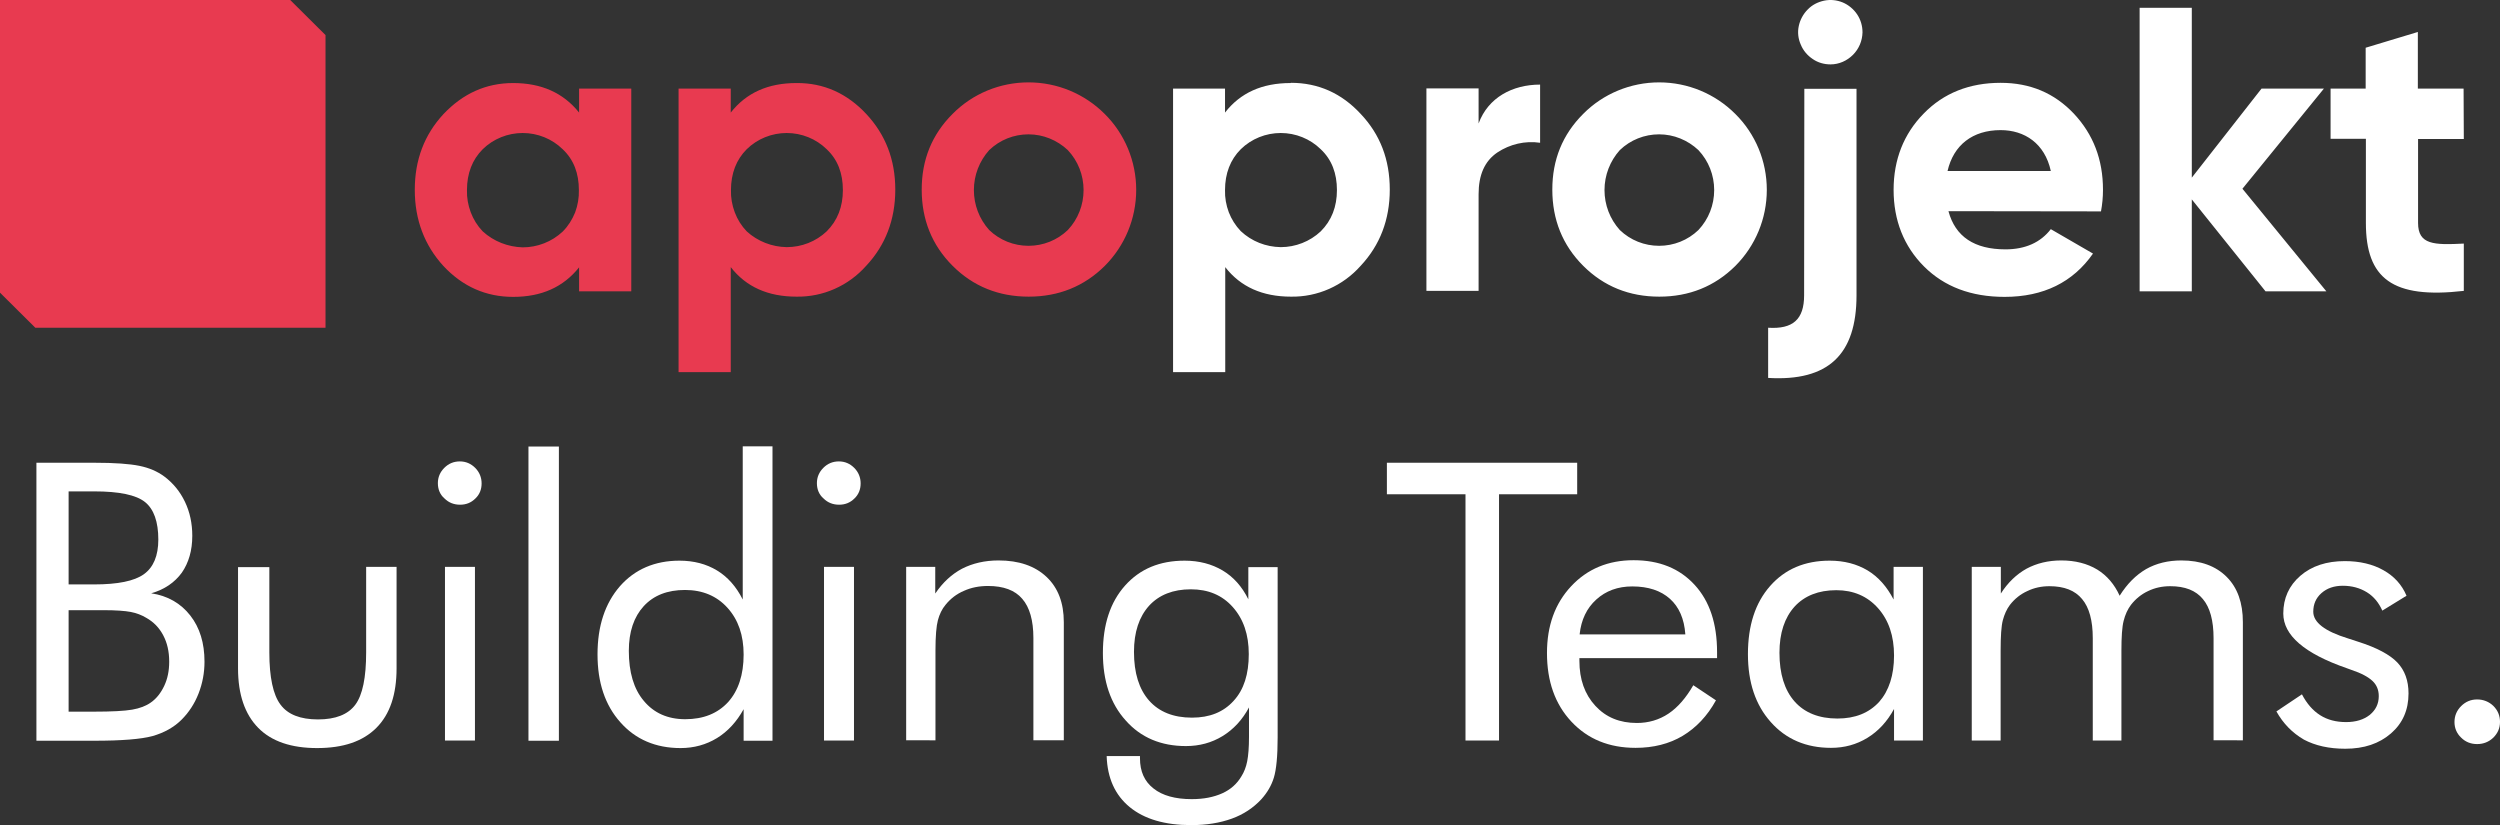
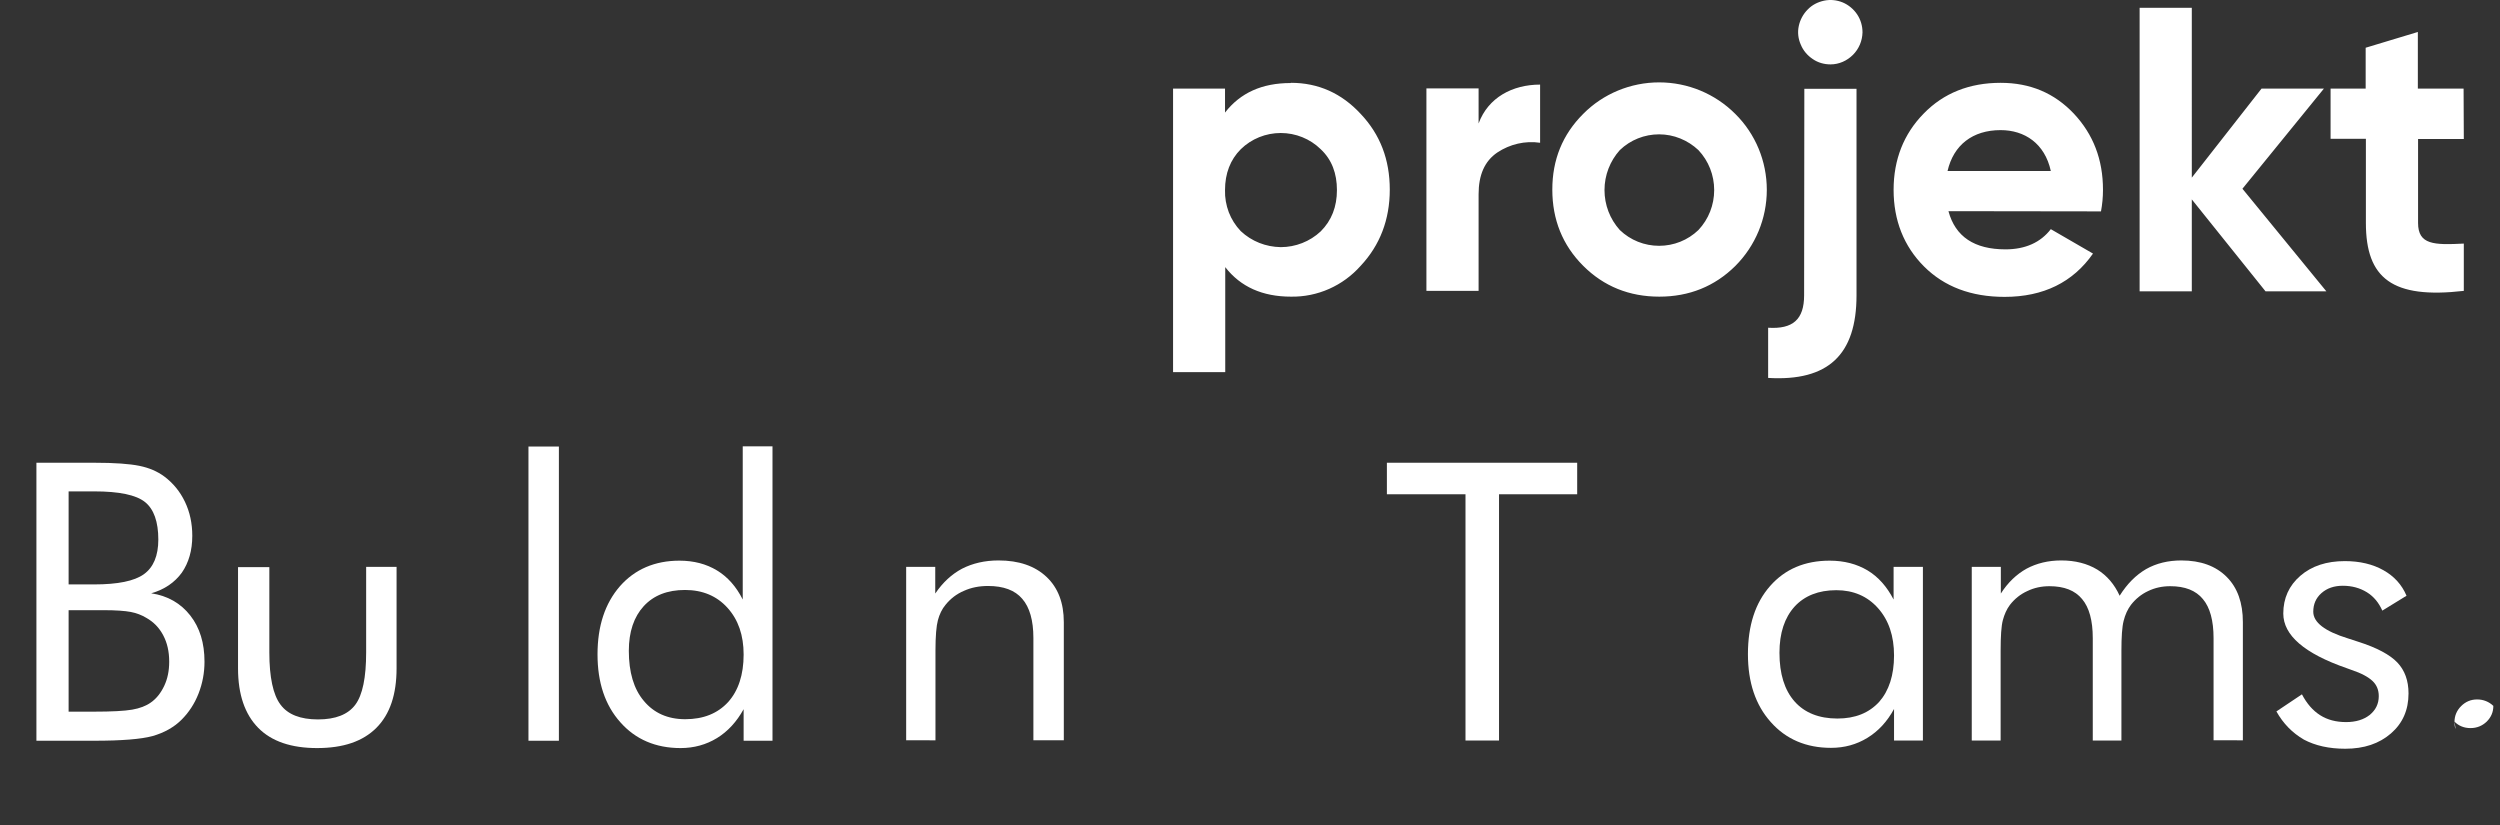
<svg xmlns="http://www.w3.org/2000/svg" version="1.0" id="Ebene_1" x="0px" y="0px" viewBox="0 0 1125.9 371.7" style="enable-background:new 0 0 1125.9 371.7;" xml:space="preserve" width="100%" height="100%" preserveAspectRatio="none">
  <rect x="0" y="0" width="1125.9" height="371.7" fill="#333333" stroke="none" />
  <style type="text/css"> .st0{fill:#FFFFFF;} .st1{fill:#E83A50;} </style>
  <g>
    <g>
      <path class="st0" d="M1109.5,39.9h-20.6V14.4l-23.5,7.1v18.4h-15.8v22.6h15.9v37.9c0,25,11.9,34.3,44.1,30.6v-21.3 c-13.5,0.7-20.6,0.5-20.6-9.3V62.6h20.6L1109.5,39.9z M1009.9,85l36.7-45.1h-28.1l-31.4,40.1V3.5h-23.5v127.7h23.5V89.8l33.2,41.4 h27.4L1009.9,85z M877.1,77c2.7-11.7,11.3-18.4,23.9-18.4c10.8,0,19.9,6,22.6,18.4H877.1z M946.2,95.2c0.6-3.2,0.9-6.4,0.9-9.7 c0-13.7-4.4-25-13.1-34.3c-8.8-9.3-19.7-13.9-33-13.9c-14,0-25.7,4.6-34.7,13.9c-8.9,9.1-13.5,20.6-13.5,34.3s4.6,25.4,13.7,34.5 c9.1,9.1,21.2,13.7,36.3,13.7c17.5,0,30.8-6.6,39.8-19.5l-19-11c-4.6,6-11.5,9.1-20.4,9.1c-14,0-22.6-5.7-25.7-17.2L946.2,95.2z M812.5,133c0,10.9-5.1,15.3-16.2,14.6v22.6c27,1.6,39.8-10.4,39.8-37.2v-93h-23.5L812.5,133z M824.4,29c3.8,0,7.4-1.6,10.1-4.3 c2.7-2.7,4.2-6.3,4.3-10.1c0-2.9-0.8-5.7-2.4-8.1c-1.6-2.4-3.9-4.3-6.5-5.4c-2.7-1.1-5.6-1.4-8.4-0.8c-2.8,0.6-5.4,1.9-7.4,4 c-2,2-3.4,4.6-4,7.4c-0.6,2.8-0.3,5.7,0.9,8.4c1.1,2.7,3,4.9,5.4,6.5C818.7,28.2,821.5,29,824.4,29 M729.5,103.6 c-4.5-5-6.9-11.4-6.9-18c0-6.7,2.5-13.1,6.9-18c4.8-4.6,11.1-7.1,17.7-7.1c6.6,0,12.9,2.6,17.7,7.1c4.6,4.9,7.1,11.3,7.1,18 c0,6.7-2.5,13.1-7.1,18c-4.8,4.6-11.1,7.1-17.7,7.1C740.6,110.7,734.3,108.2,729.5,103.6 M781.5,119.8 c9.1-9.1,14.2-21.4,14.2-34.3c0-12.9-5.1-25.2-14.2-34.2c-9.1-9.1-21.4-14.2-34.3-14.2c-12.8,0-25.2,5.1-34.2,14.2 c-9.3,9.3-13.9,20.6-13.9,34.1c0,13.5,4.6,25,13.9,34.3c9.3,9.3,20.8,13.9,34.3,13.9C760.7,133.6,772.2,129,781.5,119.8 L781.5,119.8z M665.9,39.8h-23.5V131h23.5V87.5c0-8.7,2.7-14.9,8.4-18.8c5.7-3.8,12.6-5.4,19.3-4.4V38.1 c-12.4,0-23.4,5.8-27.7,17.5V39.8z M558.8,104.1c-2.4-2.5-4.2-5.4-5.4-8.5c-1.2-3.2-1.8-6.6-1.7-10c0-7.5,2.4-13.7,7.1-18.4 c4.8-4.7,11.3-7.3,18-7.3c6.7,0,13.2,2.6,18,7.3c5,4.7,7.3,10.9,7.3,18.4c0,7.5-2.4,13.7-7.3,18.6c-4.9,4.6-11.4,7.1-18,7.1 C570.1,111.2,563.7,108.7,558.8,104.1L558.8,104.1z M581.2,37.4c-12.8,0-22.6,4.4-29.5,13.3V39.9h-23.4v127.7h23.5v-47.3 c6.9,8.9,16.8,13.3,29.6,13.3c5.9,0.1,11.8-1.1,17.2-3.5c5.4-2.4,10.2-5.9,14.2-10.4c8.7-9.3,13.1-20.8,13.1-34.3 c0-13.5-4.3-24.8-13.1-34.1c-8.6-9.3-19.1-14-31.4-14" />
    </g>
    <g>
-       <path class="st1" d="M0,0v131.8l15.9,15.8h130.7V15.8L130.7,0H0z M445.5,103.6c-4.5-5-6.9-11.4-6.9-18c0-6.7,2.5-13.1,6.9-18 c4.8-4.6,11.1-7.1,17.7-7.1c6.6,0,12.9,2.6,17.7,7.1c4.6,4.9,7.1,11.3,7.1,18c0,6.7-2.5,13.1-7.1,18c-4.8,4.6-11.1,7.1-17.7,7.1 C456.6,110.7,450.3,108.2,445.5,103.6 M497.5,119.8c9.1-9.1,14.2-21.4,14.2-34.3c0-12.8-5.1-25.2-14.2-34.2 c-9.1-9.1-21.4-14.2-34.3-14.2c-12.9,0-25.2,5.1-34.2,14.2c-9.3,9.3-13.9,20.6-13.9,34.1c0,13.5,4.6,25,13.9,34.3 c9.3,9.3,20.8,13.9,34.3,13.9C476.7,133.6,488.2,129,497.5,119.8L497.5,119.8z M336.3,104.2c-2.4-2.5-4.2-5.4-5.4-8.6 c-1.2-3.2-1.8-6.6-1.7-10c0-7.5,2.4-13.7,7.1-18.4c4.8-4.7,11.3-7.3,18-7.3c6.7,0,13.2,2.6,18,7.3c5,4.7,7.3,10.9,7.3,18.4 c0,7.5-2.4,13.7-7.3,18.6c-4.9,4.6-11.3,7.1-18,7.1C347.7,111.2,341.2,108.7,336.3,104.2 M358.7,37.4c-12.8,0-22.6,4.4-29.6,13.3 V39.9h-23.5v127.7h23.5v-47.3c6.9,8.9,16.8,13.3,29.6,13.3c5.9,0.1,11.8-1.1,17.2-3.5c5.4-2.4,10.2-5.9,14.2-10.4 c8.7-9.3,13.1-20.8,13.1-34.3c0-13.5-4.4-24.8-13.1-34.1C381.5,42.1,371,37.3,358.7,37.4L358.7,37.4z M217.4,104.2 c-2.4-2.5-4.2-5.4-5.4-8.6c-1.2-3.2-1.8-6.6-1.7-10c0-7.5,2.4-13.7,7.1-18.4c4.8-4.7,11.3-7.3,18-7.3c6.7,0,13.2,2.6,18,7.3 c5,4.7,7.3,10.9,7.3,18.4c0.1,3.4-0.5,6.9-1.7,10.1c-1.3,3.2-3.1,6.1-5.6,8.6c-4.9,4.6-11.4,7.1-18,7.1 C228.7,111.2,222.3,108.7,217.4,104.2 M260.8,50.7c-7.1-8.9-17-13.3-29.7-13.3c-12.2,0-22.6,4.7-31.4,14 c-8.6,9.3-12.9,20.6-12.9,34.1s4.4,25,12.9,34.3c8.7,9.3,19.2,13.9,31.4,13.9c12.8,0,22.6-4.4,29.7-13.3v10.8h23.5V39.9h-23.5 V50.7z" />
-     </g>
+       </g>
    <g>
      <path class="st0" d="M16.4,333.5V208.4h26.1c9.2,0,15.9,0.5,20.3,1.4c4.4,0.9,8.1,2.5,11.2,4.8c4,3,7.1,6.8,9.3,11.4 c2.2,4.6,3.3,9.7,3.3,15.3c0,6.6-1.6,12.1-4.7,16.6c-3.2,4.4-7.8,7.6-13.8,9.3c7.4,1.1,13.3,4.5,17.6,10 c4.3,5.5,6.4,12.4,6.4,20.8c0,5-0.9,9.8-2.7,14.4c-1.8,4.6-4.4,8.5-7.6,11.7c-3.5,3.5-7.9,5.9-13.1,7.4 c-5.2,1.4-13.9,2.1-26.2,2.1H16.4z M30.9,221.3v41.9h11.5c10.6,0,18.1-1.5,22.4-4.6c4.3-3.1,6.5-8.3,6.5-15.6c0-8-2-13.7-6-16.9 c-4-3.2-11.6-4.8-22.9-4.8H30.9z M30.9,274.9v45.6h11.5c7.9,0,13.6-0.3,17.1-0.9c3.5-0.6,6.3-1.7,8.4-3.2c2.6-1.8,4.6-4.4,6.1-7.6 c1.5-3.2,2.2-6.8,2.2-10.8c0-4.6-0.9-8.5-2.7-11.9s-4.3-6-7.7-7.9c-2-1.2-4.3-2.1-6.9-2.6c-2.6-0.5-6.7-0.8-12.2-0.8h-4.4H30.9z" />
      <path class="st0" d="M121.3,255.3v38.5c0,11.2,1.7,19.1,5,23.5c3.3,4.5,9,6.7,16.9,6.7c7.9,0,13.5-2.2,16.8-6.6 c3.3-4.4,4.9-12.3,4.9-23.6v-38.5h13.7V301c0,11.8-3,20.7-9.1,26.8s-14.9,9.1-26.7,9.1c-11.6,0-20.5-3-26.5-9.1 c-6-6.1-9.1-15-9.1-26.8v-45.6H121.3z" />
-       <path class="st0" d="M197.2,217.6c0-2.7,1-5,2.9-6.9c1.9-1.9,4.2-2.9,7-2.9c2.7,0,5,1,6.9,2.9s2.9,4.3,2.9,7c0,2.7-0.9,5-2.8,6.8 c-1.9,1.9-4.2,2.8-6.9,2.8s-5.1-0.9-7-2.8C198.2,222.8,197.2,220.4,197.2,217.6 M200.4,255.3h13.5v78.2h-13.5V255.3z" />
      <rect x="238" y="201.1" class="st0" width="13.7" height="132.5" />
      <path class="st0" d="M347.9,201.1v132.5h-13v-14.2c-3.1,5.6-7.1,10-12,13c-4.9,3-10.4,4.5-16.4,4.5c-11.2,0-20.3-3.9-27.1-11.6 c-6.9-7.7-10.3-17.9-10.3-30.6c0-12.8,3.4-23,10.1-30.7c6.7-7.6,15.7-11.5,26.8-11.5c6.5,0,12.1,1.5,16.9,4.4 c4.8,2.9,8.7,7.3,11.6,13.1v-69H347.9z M334.9,294.8c0-8.7-2.4-15.7-7.3-21.1c-4.8-5.3-11.2-8-19.1-8c-7.9,0-14.1,2.4-18.6,7.3 c-4.4,4.8-6.7,11.5-6.7,20.1c0,9.6,2.2,17.2,6.8,22.6c4.5,5.4,10.7,8.2,18.6,8.2c8.2,0,14.6-2.6,19.3-7.7 C332.5,311.1,334.9,303.9,334.9,294.8" />
-       <path class="st0" d="M367.9,217.6c0-2.7,1-5,2.9-6.9c1.9-1.9,4.2-2.9,7-2.9c2.7,0,5,1,6.9,2.9c1.9,1.9,2.9,4.3,2.9,7 c0,2.7-0.9,5-2.8,6.8c-1.9,1.9-4.2,2.8-6.9,2.8c-2.7,0-5.1-0.9-7-2.8C368.9,222.8,367.9,220.4,367.9,217.6 M371.1,255.3h13.5v78.2 h-13.5V255.3z" />
      <path class="st0" d="M408.1,333.5v-78.2h13.1v12c3.4-5,7.4-8.7,12.1-11.2c4.7-2.4,10.2-3.7,16.4-3.7c9.2,0,16.4,2.5,21.6,7.4 c5.2,4.9,7.8,11.7,7.8,20.4v53.2h-13.7v-46.1c0-7.9-1.7-13.8-5-17.6c-3.3-3.9-8.5-5.8-15.4-5.8c-4,0-7.6,0.7-10.9,2.2 c-3.3,1.4-6,3.5-8.2,6.2c-1.7,2-2.8,4.4-3.5,7c-0.7,2.6-1.1,7.2-1.1,13.7v40.4H408.1z" />
-       <path class="st0" d="M575.4,255.3v76.8c0,8.5-0.6,14.5-1.7,18.1c-1.1,3.6-3,6.8-5.6,9.7c-3.6,3.9-8.1,6.9-13.4,8.8 c-5.3,1.9-11.3,2.9-18.2,2.9c-11.9,0-21.1-2.7-27.7-8.1c-6.6-5.4-10.1-13.1-10.4-23h15v1c0,5.9,2,10.4,6.1,13.6 c4,3.2,9.8,4.8,17.2,4.8c5.4,0,9.9-0.9,13.7-2.6c3.8-1.7,6.7-4.3,8.7-7.7c1.2-1.9,2.1-4.2,2.6-6.8c0.5-2.6,0.8-6.2,0.8-11v-6.2v-7 c-3,5.6-7,9.9-11.9,12.9c-4.9,3-10.4,4.5-16.5,4.5c-11.2,0-20.3-3.8-27.1-11.5c-6.9-7.6-10.3-17.8-10.3-30.4 c0-12.8,3.3-22.9,10-30.4c6.7-7.5,15.6-11.2,26.8-11.2c6.5,0,12.2,1.5,17.1,4.4c4.9,2.9,8.8,7.3,11.6,13v-14.5H575.4z M562.4,294.6c0-8.8-2.4-15.8-7.2-21.2s-11.1-8-18.9-8c-8,0-14.3,2.5-18.8,7.4c-4.5,5-6.8,11.9-6.8,20.8c0,9.5,2.3,16.8,6.8,21.9 c4.5,5.1,11,7.7,19.3,7.7c8,0,14.2-2.5,18.8-7.6C560.2,310.6,562.4,303.6,562.4,294.6" />
      <polygon class="st0" points="660,333.5 660,222.6 624.6,222.6 624.6,208.4 710.3,208.4 710.3,222.6 675.1,222.6 675.1,333.5 " />
-       <path class="st0" d="M773.3,296.4h-62v1.2c0,8.4,2.4,15.1,7.2,20.3c4.8,5.2,11,7.7,18.7,7.7c5.2,0,10-1.4,14.2-4.2 c4.2-2.8,7.9-7.1,11.2-12.8l10.2,6.8c-3.9,7.1-9,12.4-15,16s-13.2,5.4-21.2,5.4c-11.9,0-21.5-3.9-28.9-11.8 c-7.4-7.9-11-18.2-11-30.9c0-12.3,3.6-22.3,10.9-30.1c7.3-7.8,16.7-11.7,28.1-11.7c11.6,0,20.7,3.7,27.5,11.1 c6.8,7.4,10.1,17.5,10.1,30.3V296.4z M759,285.6c-0.5-6.9-2.8-12.2-6.9-15.9c-4.1-3.7-9.8-5.6-17-5.6c-6.5,0-11.9,2-16.2,5.9 c-4.3,3.9-6.8,9.1-7.5,15.7H759z" />
      <path class="st0" d="M866,255.3v78.2h-13v-14.2c-3.1,5.7-7.1,10-12,13c-4.9,3-10.3,4.5-16.4,4.5c-11.2,0-20.3-3.9-27.1-11.6 c-6.9-7.7-10.3-17.9-10.3-30.6c0-12.9,3.3-23.1,10-30.7c6.7-7.6,15.6-11.4,26.8-11.4c6.6,0,12.2,1.5,17.1,4.4 c4.8,2.9,8.7,7.3,11.7,13.1v-14.7H866z M853,295.2c0-8.8-2.4-15.9-7.2-21.3c-4.8-5.4-11.1-8.1-18.8-8.1c-8,0-14.3,2.5-18.8,7.4 c-4.5,5-6.8,11.9-6.8,20.8c0,9.5,2.3,16.8,6.8,21.9c4.5,5.1,11,7.7,19.3,7.7c8,0,14.2-2.5,18.8-7.5 C850.7,311.1,853,304.1,853,295.2" />
      <path class="st0" d="M996.9,333.5v-46.1c0-7.9-1.6-13.8-4.8-17.6c-3.2-3.9-8.1-5.8-14.7-5.8c-3.6,0-6.9,0.7-10,2.2 c-3,1.4-5.6,3.5-7.7,6.2c-1.5,2-2.6,4.4-3.3,7.2c-0.7,2.7-1,7.2-1,13.5v40.4h-12.9v-46.1c0-7.9-1.6-13.8-4.8-17.6 c-3.2-3.9-8.1-5.8-14.7-5.8c-3.6,0-6.9,0.7-10,2.2c-3.1,1.4-5.7,3.5-7.8,6.2c-1.5,2-2.5,4.3-3.2,6.9c-0.7,2.6-1,7.2-1,13.8v40.4 H888v-78.2h13.1v12c3.2-5,7.1-8.7,11.6-11.2c4.5-2.4,9.7-3.7,15.6-3.7c6.3,0,11.7,1.4,16.2,4.1c4.4,2.7,7.8,6.7,10.1,11.8 c3.4-5.4,7.3-9.3,11.9-12c4.6-2.6,9.9-3.9,15.9-3.9c8.7,0,15.5,2.5,20.4,7.4c4.9,4.9,7.3,11.7,7.3,20.4v53.2H996.9z" />
      <path class="st0" d="M1025.2,320.4l11.5-7.7c2.2,4.2,4.9,7.3,8.2,9.4c3.3,2.1,7.2,3.1,11.7,3.1c4.4,0,7.9-1.1,10.6-3.2 c2.7-2.2,4.1-5,4.1-8.5c0-2.7-0.9-5-2.8-6.8c-1.9-1.8-5-3.5-9.5-5c-0.5-0.2-1.2-0.4-2.2-0.8c-19-6.6-28.5-14.8-28.5-24.6 c0-6.9,2.6-12.6,7.7-17c5.1-4.4,11.8-6.6,20-6.6c6.8,0,12.6,1.4,17.4,4.1c4.8,2.7,8.3,6.5,10.4,11.5l-10.9,6.7 c-1.6-3.6-3.9-6.4-7-8.3c-3.1-1.9-6.7-2.9-10.8-2.9c-3.9,0-7.1,1.1-9.6,3.3c-2.5,2.2-3.7,5-3.7,8.4c0,4.8,5.2,8.8,15.6,12 c1.9,0.6,3.5,1.1,4.6,1.5c8.5,2.7,14.4,5.9,17.7,9.4c3.3,3.5,5,8.1,5,13.9c0,7.4-2.6,13.4-7.9,18c-5.3,4.6-12.1,6.9-20.6,6.9 c-7.3,0-13.5-1.4-18.6-4.1C1032.3,330,1028.3,325.9,1025.2,320.4" />
-       <path class="st0" d="M1105.4,325.2c0-2.8,1-5.2,3-7.2c2-2,4.4-3,7.2-3c2.8,0,5.3,1,7.3,2.9c2,2,3,4.4,3,7.2c0,2.8-1,5.1-3,7.1 c-2,1.9-4.4,2.9-7.3,2.9c-2.9,0-5.3-1-7.2-2.9C1106.4,330.3,1105.4,327.9,1105.4,325.2" />
+       <path class="st0" d="M1105.4,325.2c0-2.8,1-5.2,3-7.2c2-2,4.4-3,7.2-3c2.8,0,5.3,1,7.3,2.9c0,2.8-1,5.1-3,7.1 c-2,1.9-4.4,2.9-7.3,2.9c-2.9,0-5.3-1-7.2-2.9C1106.4,330.3,1105.4,327.9,1105.4,325.2" />
    </g>
  </g>
</svg>